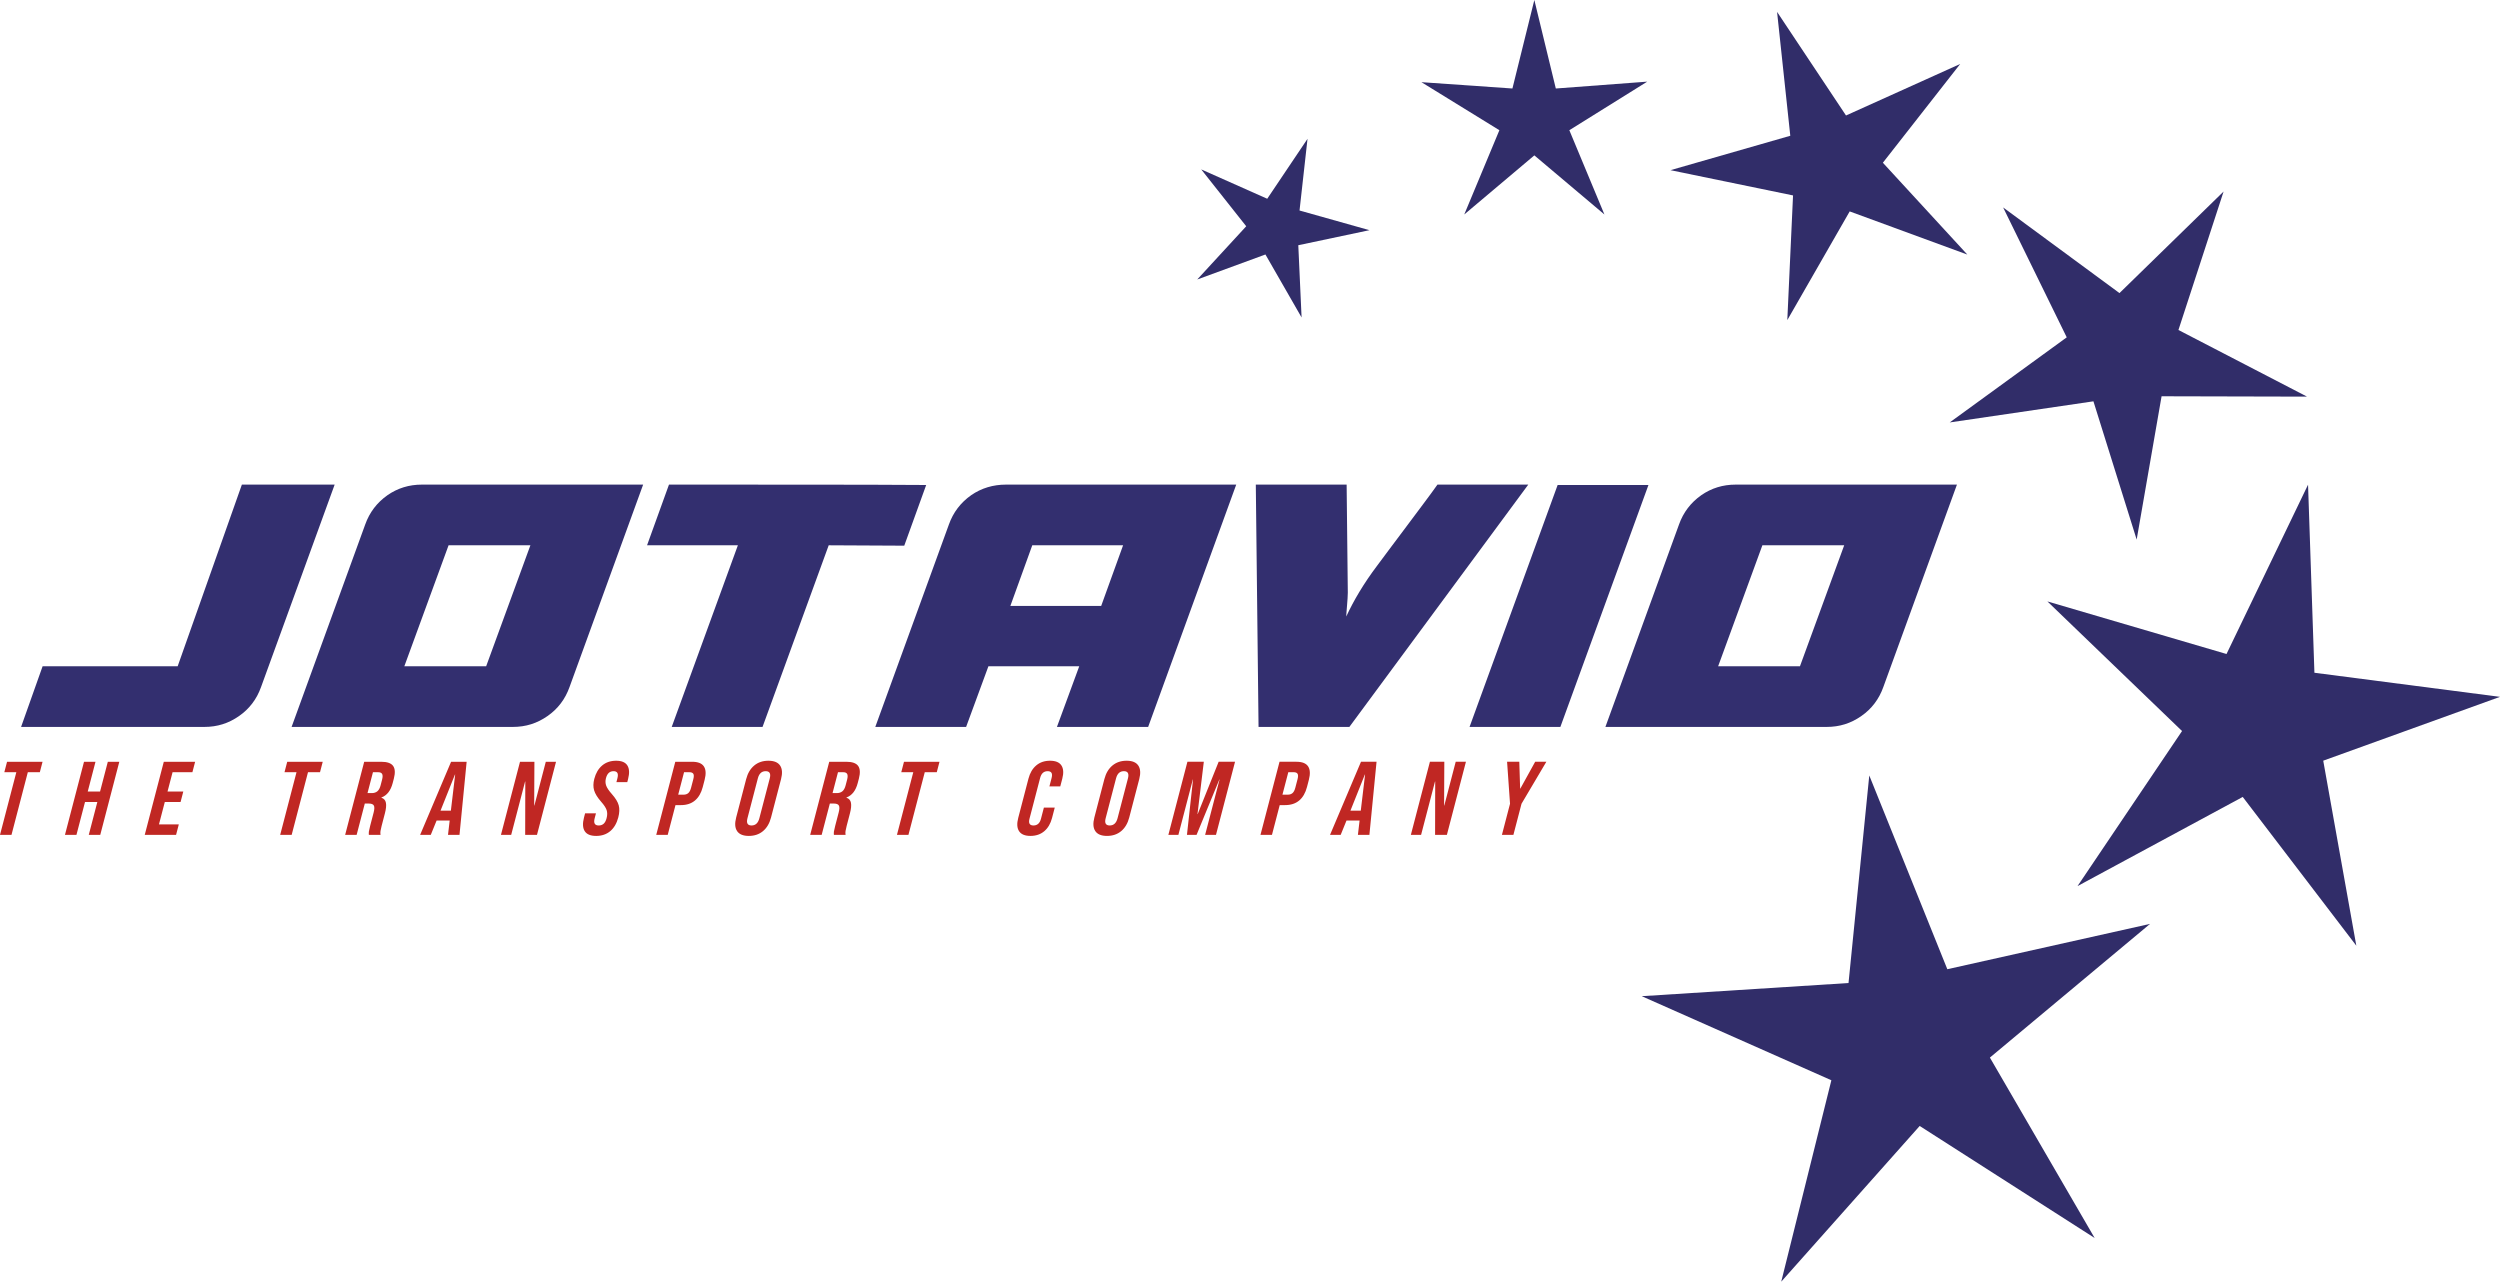
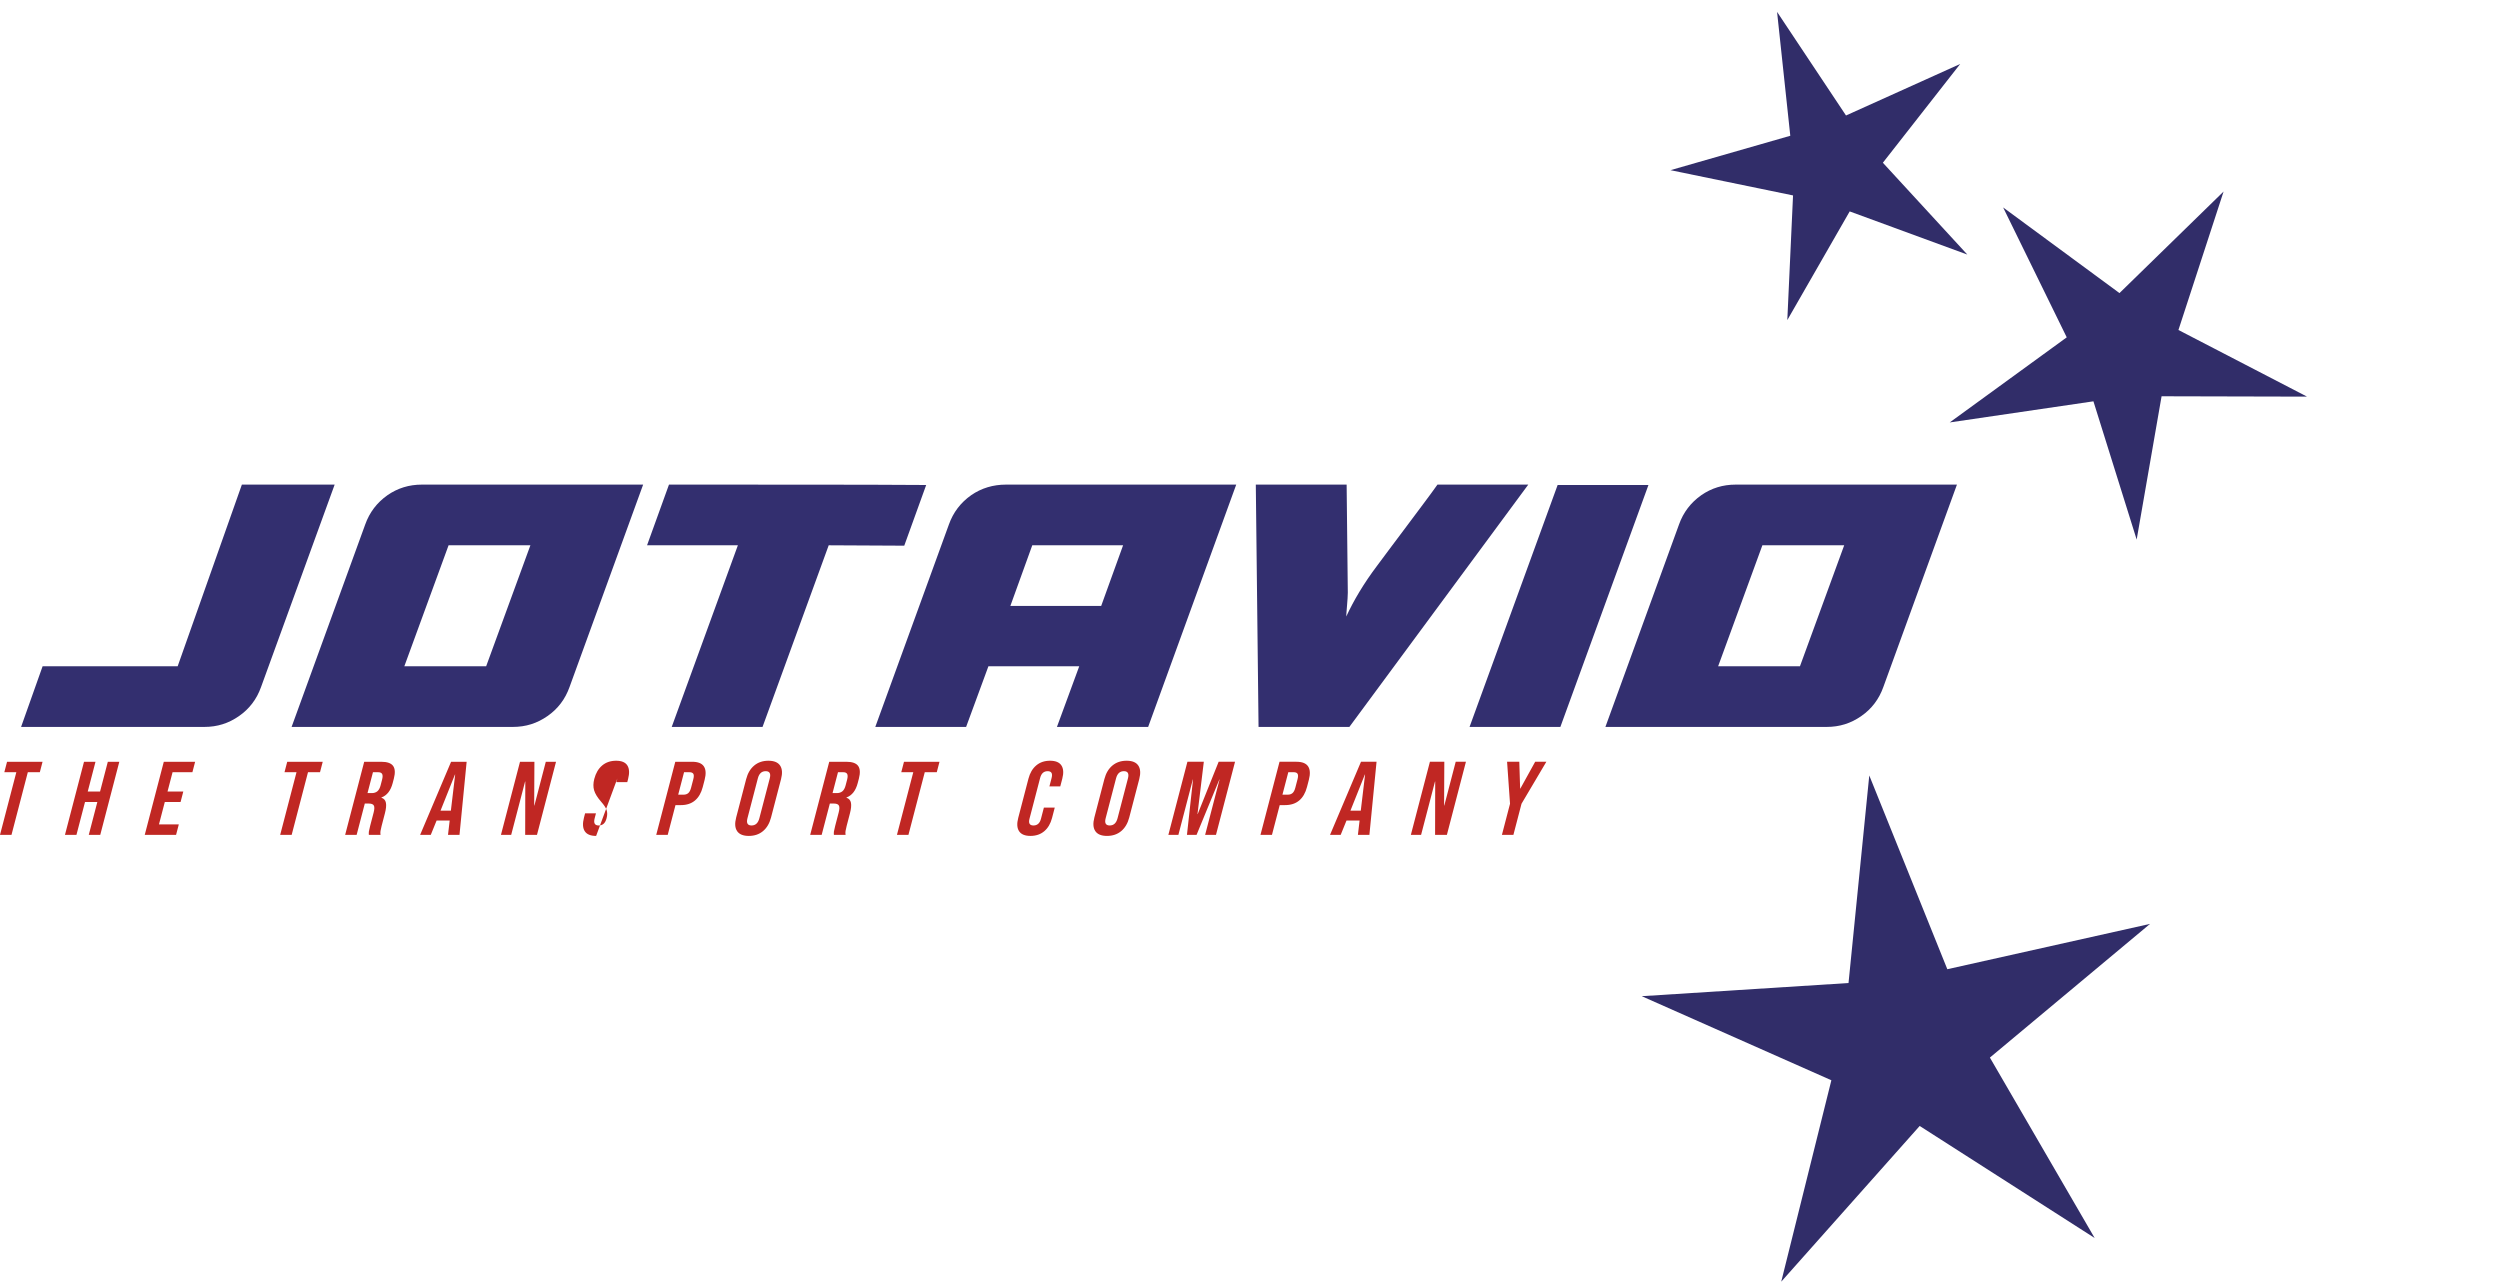
<svg xmlns="http://www.w3.org/2000/svg" xml:space="preserve" width="156.254mm" height="80.106mm" version="1.1" style="shape-rendering:geometricPrecision; text-rendering:geometricPrecision; image-rendering:optimizeQuality; fill-rule:evenodd; clip-rule:evenodd" viewBox="0 0 15658.07 8027.3">
  <defs>
    <style type="text/css">
   
    .fil0 {fill:#C02723;fill-rule:nonzero}
    .fil1 {fill:#332F6F;fill-rule:nonzero}
    .fil2 {fill:#312D69;fill-rule:nonzero}
   
  </style>
  </defs>
  <g id="Layer_x0020_1">
-     <path class="fil0" d="M102.31 4836.54l-75.24 0 17.07 -65.4 222.37 0 -17.05 65.4 -75.22 0 -102.29 392.45 -71.96 0 102.31 -392.45zm423.87 -65.4l71.94 0 -48.59 186.41 77.19 0 48.59 -186.41 71.95 0 -119.35 457.85 -71.96 0 53.7 -206.04 -77.17 0 -53.7 206.04 -71.95 0 119.35 -457.85zm499.71 0l196.21 0 -17.06 65.4 -124.27 0 -31.54 121.01 98.77 0 -17.06 65.4 -98.76 0 -36.66 140.63 124.26 0 -17.05 65.41 -196.22 0 119.36 -457.85zm831.26 65.4l-75.22 0 17.06 -65.4 222.37 0 -17.04 65.4 -75.22 0 -102.3 392.45 -71.96 0 102.3 -392.45zm423.89 -65.4l106.6 0c37.07,0 61.86,8.61 74.37,25.82 12.53,17.23 14.12,43.71 4.79,79.47l-7.33 28.14c-12.39,47.53 -35.93,77.6 -70.62,90.26l-0.35 1.31c16.09,5.23 25.61,15.9 28.61,32.04 3,16.14 0.95,37.73 -6.08,64.77l-20.97 80.44c-3.41,13.08 -5.74,23.67 -6.96,31.74 -1.22,8.06 -1.13,16.01 0.31,23.87l-73.25 0c-0.68,-7.43 -0.61,-14.4 0.22,-20.94 0.85,-6.52 3.47,-18.31 7.92,-35.3l21.82 -83.73c5.46,-20.91 5.89,-35.52 1.29,-43.82 -4.6,-8.29 -15.2,-12.42 -31.76,-12.42l-24.85 0 -51.16 196.22 -71.94 0 119.35 -457.85zm46.96 196.22c14.38,0 26.13,-3.71 35.27,-11.13 9.12,-7.4 15.95,-19.83 20.5,-37.28l9.21 -35.32c4.33,-16.55 4.51,-28.55 0.54,-35.97 -3.95,-7.42 -12.25,-11.12 -24.9,-11.12l-32.69 0 -34.11 130.82 26.17 0zm497.23 -196.22l97.45 0 -44.78 457.85 -71.96 0 10.63 -90.92 -0.35 1.3 -81.75 0 -36.46 89.62 -66.7 0 193.91 -457.85zm-1.31 306.1l26.94 -226.3 -1.3 0 -90.39 226.3 64.76 0zm432.99 -306.1l90.26 0 -1.46 274.04 1.32 0 71.43 -274.04 64.09 0 -119.34 457.85 -73.91 0 0.78 -334.23 -1.29 0 -87.13 334.23 -64.1 0 119.36 -457.85zm476.77 464.39c-34.89,0 -58.69,-9.93 -71.38,-29.76 -12.72,-19.85 -14.24,-48.29 -4.58,-85.37l6.82 -26.16 68.03 0 -8.2 31.41c-7.72,29.65 0.83,44.48 25.68,44.48 12.23,0 22.42,-3.61 30.61,-10.8 8.21,-7.18 14.41,-18.86 18.61,-34.99 5.01,-19.19 5.05,-36.08 0.14,-50.7 -4.91,-14.59 -16.47,-32.15 -34.69,-52.64 -22.82,-26.16 -37.36,-49.81 -43.63,-70.97 -6.26,-21.14 -5.91,-45.02 1.01,-71.62 9.44,-36.19 25.89,-64.21 49.38,-84.06 23.48,-19.83 52.67,-29.75 87.54,-29.75 34.46,0 57.92,9.92 70.41,29.75 12.49,19.84 13.91,48.3 4.24,85.37l-4.93 18.97 -68.03 0 6.13 -23.55c4.1,-15.7 4.04,-27.16 -0.2,-34.35 -4.23,-7.18 -12.24,-10.79 -24,-10.79 -23.99,0 -39.79,14.61 -47.4,43.82 -4.32,16.58 -3.88,32.06 1.29,46.45 5.2,14.38 16.9,31.84 35.09,52.32 23.27,26.17 37.8,49.93 43.55,71.31 5.77,21.35 4.91,46.44 -2.61,75.22 -9.76,37.49 -26.54,66.27 -50.29,86.32 -23.76,20.06 -53.29,30.1 -88.61,30.1zm495.82 -464.39l105.97 0c35.75,0 60.07,9.58 72.95,28.78 12.87,19.17 14.48,47.3 4.81,84.37l-11.76 45.13c-9.65,37.06 -25.93,65.18 -48.8,84.38 -22.89,19.19 -52.21,28.78 -87.96,28.78l-34.01 0 -48.59 186.41 -71.95 0 119.35 -457.85zm52.26 206.03c11.77,0 21.46,-3.27 29.05,-9.81 7.59,-6.54 13.44,-17.67 17.52,-33.37l14.16 -54.27c4.08,-15.71 4.04,-26.83 -0.14,-33.37 -4.19,-6.54 -12.16,-9.81 -23.94,-9.81l-34.01 0 -36.66 140.63 34.02 0zm408.16 258.36c-35.31,0 -59.73,-10.04 -73.25,-30.1 -13.53,-20.05 -15.51,-48.39 -5.96,-85.03l62.74 -240.68c9.54,-36.64 26.3,-64.99 50.28,-85.03 23.97,-20.07 53.63,-30.09 88.95,-30.09 35.31,0 59.73,10.02 73.26,30.09 13.52,20.04 15.5,48.39 5.96,85.03l-62.75 240.68c-9.54,36.64 -26.31,64.98 -50.28,85.03 -23.97,20.06 -53.62,30.1 -88.95,30.1zm17.05 -65.41c24.85,0 41.21,-15.06 49.04,-45.13l65.14 -249.85c7.84,-30.1 -0.67,-45.14 -25.51,-45.14 -24.85,0 -41.22,15.04 -49.04,45.14l-65.14 249.85c-7.84,30.07 0.67,45.13 25.51,45.13zm486.64 -398.98l106.61 0c37.07,0 61.86,8.61 74.37,25.82 12.53,17.23 14.12,43.71 4.81,79.47l-7.35 28.14c-12.39,47.53 -35.92,77.6 -70.62,90.26l-0.33 1.31c16.07,5.23 25.59,15.9 28.6,32.04 2.99,16.14 0.94,37.73 -6.09,64.77l-20.97 80.44c-3.41,13.08 -5.73,23.67 -6.96,31.74 -1.22,8.06 -1.13,16.01 0.31,23.87l-73.24 0c-0.69,-7.43 -0.62,-14.4 0.21,-20.94 0.84,-6.52 3.47,-18.31 7.92,-35.3l21.82 -83.73c5.46,-20.91 5.89,-35.52 1.29,-43.82 -4.61,-8.29 -15.2,-12.42 -31.76,-12.42l-24.85 0 -51.16 196.22 -71.94 0 119.34 -457.85zm46.97 196.22c14.38,0 26.13,-3.71 35.27,-11.13 9.13,-7.4 15.95,-19.83 20.5,-37.28l9.21 -35.32c4.33,-16.55 4.51,-28.55 0.54,-35.97 -3.95,-7.42 -12.26,-11.12 -24.88,-11.12l-32.71 0 -34.11 130.82 26.17 0zm479.51 -130.82l-75.22 0 17.06 -65.4 222.37 0 -17.04 65.4 -75.22 0 -102.3 392.45 -71.96 0 102.3 -392.45zm733.87 398.99c-34.46,0 -58.17,-9.81 -71.15,-29.44 -12.98,-19.63 -14.82,-47.32 -5.5,-83.07l64.11 -245.92c9.33,-35.75 25.58,-63.45 48.79,-83.06 23.21,-19.62 52.05,-29.43 86.49,-29.43 34.45,0 58.16,9.81 71.14,29.43 13,19.61 14.82,47.31 5.5,83.06l-12.62 48.4 -68.03 0 13.81 -52.97c7.4,-28.36 -0.9,-42.53 -24.89,-42.53 -23.97,0 -39.65,14.17 -47.05,42.53l-66.66 255.73c-7.28,27.9 1.08,41.87 25.05,41.87 23.98,0 39.61,-13.97 46.89,-41.87l18.24 -69.99 68.03 0 -16.89 64.75c-9.32,35.75 -25.57,63.44 -48.79,83.07 -23.21,19.63 -52.05,29.44 -86.48,29.44zm479.43 0c-35.32,0 -59.74,-10.04 -73.26,-30.1 -13.52,-20.05 -15.51,-48.39 -5.96,-85.03l62.74 -240.68c9.54,-36.64 26.3,-64.99 50.29,-85.03 23.97,-20.07 53.62,-30.09 88.94,-30.09 35.32,0 59.74,10.02 73.26,30.09 13.52,20.04 15.51,48.39 5.97,85.03l-62.76 240.68c-9.53,36.64 -26.3,64.98 -50.27,85.03 -23.98,20.06 -53.63,30.1 -88.95,30.1zm17.04 -65.41c24.86,0 41.21,-15.06 49.06,-45.13l65.12 -249.85c7.86,-30.1 -0.66,-45.14 -25.51,-45.14 -24.85,0 -41.21,15.04 -49.04,45.14l-65.14 249.85c-7.84,30.07 0.66,45.13 25.51,45.13zm486.64 -398.98l102.7 0 -39.65 327.67 1.31 0 131.2 -327.67 102.68 0 -119.34 457.85 -68.02 0 90.37 -346.65 -1.32 0 -142.68 346.65 -60.18 0 38.03 -346.65 -1.29 0 -90.37 346.65 -62.79 0 119.34 -457.85zm576.89 0l105.96 0c35.76,0 60.08,9.58 72.94,28.78 12.89,19.17 14.48,47.3 4.83,84.37l-11.76 45.13c-9.67,37.06 -25.93,65.18 -48.82,84.38 -22.87,19.19 -52.19,28.78 -87.94,28.78l-34.01 0 -48.6 186.41 -71.93 0 119.34 -457.85zm52.25 206.03c11.78,0 21.46,-3.27 29.06,-9.81 7.58,-6.54 13.42,-17.67 17.52,-33.37l14.16 -54.27c4.09,-15.71 4.04,-26.83 -0.15,-33.37 -4.18,-6.54 -12.15,-9.81 -23.93,-9.81l-34.01 0 -36.66 140.63 34.01 0zm457.94 -206.03l97.45 0 -44.78 457.85 -71.95 0 10.62 -90.92 -0.36 1.3 -81.75 0 -36.44 89.62 -66.71 0 193.91 -457.85zm-1.32 306.1l26.96 -226.3 -1.31 0 -90.38 226.3 64.74 0zm433 -306.1l90.25 0 -1.45 274.04 1.32 0 71.44 -274.04 64.08 0 -119.34 457.85 -73.91 0 0.78 -334.23 -1.29 0 -87.13 334.23 -64.1 0 119.36 -457.85zm501.8 262.94l-18.44 -262.94 76.51 0 5.25 168.09 1.3 0 92.87 -168.09 69.99 0 -155.53 262.94 -50.81 194.91 -71.94 0 50.8 -194.91z" />
+     <path class="fil0" d="M102.31 4836.54l-75.24 0 17.07 -65.4 222.37 0 -17.05 65.4 -75.22 0 -102.29 392.45 -71.96 0 102.31 -392.45zm423.87 -65.4l71.94 0 -48.59 186.41 77.19 0 48.59 -186.41 71.95 0 -119.35 457.85 -71.96 0 53.7 -206.04 -77.17 0 -53.7 206.04 -71.95 0 119.35 -457.85zm499.71 0l196.21 0 -17.06 65.4 -124.27 0 -31.54 121.01 98.77 0 -17.06 65.4 -98.76 0 -36.66 140.63 124.26 0 -17.05 65.41 -196.22 0 119.36 -457.85zm831.26 65.4l-75.22 0 17.06 -65.4 222.37 0 -17.04 65.4 -75.22 0 -102.3 392.45 -71.96 0 102.3 -392.45zm423.89 -65.4l106.6 0c37.07,0 61.86,8.61 74.37,25.82 12.53,17.23 14.12,43.71 4.79,79.47l-7.33 28.14c-12.39,47.53 -35.93,77.6 -70.62,90.26l-0.35 1.31c16.09,5.23 25.61,15.9 28.61,32.04 3,16.14 0.95,37.73 -6.08,64.77l-20.97 80.44c-3.41,13.08 -5.74,23.67 -6.96,31.74 -1.22,8.06 -1.13,16.01 0.31,23.87l-73.25 0c-0.68,-7.43 -0.61,-14.4 0.22,-20.94 0.85,-6.52 3.47,-18.31 7.92,-35.3l21.82 -83.73c5.46,-20.91 5.89,-35.52 1.29,-43.82 -4.6,-8.29 -15.2,-12.42 -31.76,-12.42l-24.85 0 -51.16 196.22 -71.94 0 119.35 -457.85zm46.96 196.22c14.38,0 26.13,-3.71 35.27,-11.13 9.12,-7.4 15.95,-19.83 20.5,-37.28l9.21 -35.32c4.33,-16.55 4.51,-28.55 0.54,-35.97 -3.95,-7.42 -12.25,-11.12 -24.9,-11.12l-32.69 0 -34.11 130.82 26.17 0zm497.23 -196.22l97.45 0 -44.78 457.85 -71.96 0 10.63 -90.92 -0.35 1.3 -81.75 0 -36.46 89.62 -66.7 0 193.91 -457.85zm-1.31 306.1l26.94 -226.3 -1.3 0 -90.39 226.3 64.76 0zm432.99 -306.1l90.26 0 -1.46 274.04 1.32 0 71.43 -274.04 64.09 0 -119.34 457.85 -73.91 0 0.78 -334.23 -1.29 0 -87.13 334.23 -64.1 0 119.36 -457.85zm476.77 464.39c-34.89,0 -58.69,-9.93 -71.38,-29.76 -12.72,-19.85 -14.24,-48.29 -4.58,-85.37l6.82 -26.16 68.03 0 -8.2 31.41c-7.72,29.65 0.83,44.48 25.68,44.48 12.23,0 22.42,-3.61 30.61,-10.8 8.21,-7.18 14.41,-18.86 18.61,-34.99 5.01,-19.19 5.05,-36.08 0.14,-50.7 -4.91,-14.59 -16.47,-32.15 -34.69,-52.64 -22.82,-26.16 -37.36,-49.81 -43.63,-70.97 -6.26,-21.14 -5.91,-45.02 1.01,-71.62 9.44,-36.19 25.89,-64.21 49.38,-84.06 23.48,-19.83 52.67,-29.75 87.54,-29.75 34.46,0 57.92,9.92 70.41,29.75 12.49,19.84 13.91,48.3 4.24,85.37l-4.93 18.97 -68.03 0 6.13 -23.55zm495.82 -464.39l105.97 0c35.75,0 60.07,9.58 72.95,28.78 12.87,19.17 14.48,47.3 4.81,84.37l-11.76 45.13c-9.65,37.06 -25.93,65.18 -48.8,84.38 -22.89,19.19 -52.21,28.78 -87.96,28.78l-34.01 0 -48.59 186.41 -71.95 0 119.35 -457.85zm52.26 206.03c11.77,0 21.46,-3.27 29.05,-9.81 7.59,-6.54 13.44,-17.67 17.52,-33.37l14.16 -54.27c4.08,-15.71 4.04,-26.83 -0.14,-33.37 -4.19,-6.54 -12.16,-9.81 -23.94,-9.81l-34.01 0 -36.66 140.63 34.02 0zm408.16 258.36c-35.31,0 -59.73,-10.04 -73.25,-30.1 -13.53,-20.05 -15.51,-48.39 -5.96,-85.03l62.74 -240.68c9.54,-36.64 26.3,-64.99 50.28,-85.03 23.97,-20.07 53.63,-30.09 88.95,-30.09 35.31,0 59.73,10.02 73.26,30.09 13.52,20.04 15.5,48.39 5.96,85.03l-62.75 240.68c-9.54,36.64 -26.31,64.98 -50.28,85.03 -23.97,20.06 -53.62,30.1 -88.95,30.1zm17.05 -65.41c24.85,0 41.21,-15.06 49.04,-45.13l65.14 -249.85c7.84,-30.1 -0.67,-45.14 -25.51,-45.14 -24.85,0 -41.22,15.04 -49.04,45.14l-65.14 249.85c-7.84,30.07 0.67,45.13 25.51,45.13zm486.64 -398.98l106.61 0c37.07,0 61.86,8.61 74.37,25.82 12.53,17.23 14.12,43.71 4.81,79.47l-7.35 28.14c-12.39,47.53 -35.92,77.6 -70.62,90.26l-0.33 1.31c16.07,5.23 25.59,15.9 28.6,32.04 2.99,16.14 0.94,37.73 -6.09,64.77l-20.97 80.44c-3.41,13.08 -5.73,23.67 -6.96,31.74 -1.22,8.06 -1.13,16.01 0.31,23.87l-73.24 0c-0.69,-7.43 -0.62,-14.4 0.21,-20.94 0.84,-6.52 3.47,-18.31 7.92,-35.3l21.82 -83.73c5.46,-20.91 5.89,-35.52 1.29,-43.82 -4.61,-8.29 -15.2,-12.42 -31.76,-12.42l-24.85 0 -51.16 196.22 -71.94 0 119.34 -457.85zm46.97 196.22c14.38,0 26.13,-3.71 35.27,-11.13 9.13,-7.4 15.95,-19.83 20.5,-37.28l9.21 -35.32c4.33,-16.55 4.51,-28.55 0.54,-35.97 -3.95,-7.42 -12.26,-11.12 -24.88,-11.12l-32.71 0 -34.11 130.82 26.17 0zm479.51 -130.82l-75.22 0 17.06 -65.4 222.37 0 -17.04 65.4 -75.22 0 -102.3 392.45 -71.96 0 102.3 -392.45zm733.87 398.99c-34.46,0 -58.17,-9.81 -71.15,-29.44 -12.98,-19.63 -14.82,-47.32 -5.5,-83.07l64.11 -245.92c9.33,-35.75 25.58,-63.45 48.79,-83.06 23.21,-19.62 52.05,-29.43 86.49,-29.43 34.45,0 58.16,9.81 71.14,29.43 13,19.61 14.82,47.31 5.5,83.06l-12.62 48.4 -68.03 0 13.81 -52.97c7.4,-28.36 -0.9,-42.53 -24.89,-42.53 -23.97,0 -39.65,14.17 -47.05,42.53l-66.66 255.73c-7.28,27.9 1.08,41.87 25.05,41.87 23.98,0 39.61,-13.97 46.89,-41.87l18.24 -69.99 68.03 0 -16.89 64.75c-9.32,35.75 -25.57,63.44 -48.79,83.07 -23.21,19.63 -52.05,29.44 -86.48,29.44zm479.43 0c-35.32,0 -59.74,-10.04 -73.26,-30.1 -13.52,-20.05 -15.51,-48.39 -5.96,-85.03l62.74 -240.68c9.54,-36.64 26.3,-64.99 50.29,-85.03 23.97,-20.07 53.62,-30.09 88.94,-30.09 35.32,0 59.74,10.02 73.26,30.09 13.52,20.04 15.51,48.39 5.97,85.03l-62.76 240.68c-9.53,36.64 -26.3,64.98 -50.27,85.03 -23.98,20.06 -53.63,30.1 -88.95,30.1zm17.04 -65.41c24.86,0 41.21,-15.06 49.06,-45.13l65.12 -249.85c7.86,-30.1 -0.66,-45.14 -25.51,-45.14 -24.85,0 -41.21,15.04 -49.04,45.14l-65.14 249.85c-7.84,30.07 0.66,45.13 25.51,45.13zm486.64 -398.98l102.7 0 -39.65 327.67 1.31 0 131.2 -327.67 102.68 0 -119.34 457.85 -68.02 0 90.37 -346.65 -1.32 0 -142.68 346.65 -60.18 0 38.03 -346.65 -1.29 0 -90.37 346.65 -62.79 0 119.34 -457.85zm576.89 0l105.96 0c35.76,0 60.08,9.58 72.94,28.78 12.89,19.17 14.48,47.3 4.83,84.37l-11.76 45.13c-9.67,37.06 -25.93,65.18 -48.82,84.38 -22.87,19.19 -52.19,28.78 -87.94,28.78l-34.01 0 -48.6 186.41 -71.93 0 119.34 -457.85zm52.25 206.03c11.78,0 21.46,-3.27 29.06,-9.81 7.58,-6.54 13.42,-17.67 17.52,-33.37l14.16 -54.27c4.09,-15.71 4.04,-26.83 -0.15,-33.37 -4.18,-6.54 -12.15,-9.81 -23.93,-9.81l-34.01 0 -36.66 140.63 34.01 0zm457.94 -206.03l97.45 0 -44.78 457.85 -71.95 0 10.62 -90.92 -0.36 1.3 -81.75 0 -36.44 89.62 -66.71 0 193.91 -457.85zm-1.32 306.1l26.96 -226.3 -1.31 0 -90.38 226.3 64.74 0zm433 -306.1l90.25 0 -1.45 274.04 1.32 0 71.44 -274.04 64.08 0 -119.34 457.85 -73.91 0 0.78 -334.23 -1.29 0 -87.13 334.23 -64.1 0 119.36 -457.85zm501.8 262.94l-18.44 -262.94 76.51 0 5.25 168.09 1.3 0 92.87 -168.09 69.99 0 -155.53 262.94 -50.81 194.91 -71.94 0 50.8 -194.91z" />
    <path class="fil1" d="M1514.91 3035.18l-402.12 1137.69 -845.91 0 -134.86 380.04 1147.49 0c80.92,0 152.02,-22.07 218.23,-68.65 63.74,-44.13 110.33,-105.43 137.31,-181.44l460.96 -1267.65 -581.1 0zm2513.21 0l-460.96 1267.65c-26.97,76.01 -73.55,137.31 -137.31,181.44 -66.2,46.59 -137.31,68.65 -218.22,68.65l-1385.33 0 460.95 -1267.64c26.98,-76.01 73.56,-137.31 139.76,-183.89 63.75,-44.14 134.86,-66.21 215.77,-66.21l1385.33 0zm-1495.67 1137.69l512.45 0 277.07 -757.64 -512.45 0 -277.07 757.64zm2657.89 -757.64l-414.37 1137.68 -568.85 0 414.37 -1137.68 -568.85 0 137.31 -380.05c715.96,0 1252.93,0 1610.91,2.46l-137.31 380.04 -473.22 -2.45zm291.78 1137.68l460.95 -1267.64c26.98,-76.01 73.56,-137.31 139.76,-183.89 63.75,-44.14 137.31,-66.21 218.23,-66.21l1441.72 0 -551.68 1517.74 -571.29 0 139.76 -380.04 -568.85 0 -139.76 380.04 -568.84 0zm983.21 -1137.68l-137.31 380.04 568.85 0 137.31 -380.04 -568.85 0zm1400.04 -380.05l17.17 1517.74 568.85 0 1120.52 -1517.74 -568.84 0c-46.59,66.21 -110.34,149.57 -188.8,255 -78.45,105.43 -142.21,188.79 -188.79,252.55 -83.36,110.34 -147.12,218.22 -193.7,318.75 0,-12.26 2.46,-34.32 4.91,-68.65 2.45,-31.88 4.9,-58.84 4.9,-80.91l-7.36 -676.73 -568.85 0zm1338.75 1517.74l551.68 -1515.28 568.84 0 -551.68 1515.28 -568.84 0zm3052.63 -1517.74l-460.96 1267.65c-26.97,76.01 -73.55,137.31 -137.31,181.44 -66.2,46.59 -137.31,68.65 -218.22,68.65l-1385.33 0 460.95 -1267.64c26.98,-76.01 73.56,-137.31 139.76,-183.89 63.75,-44.14 134.86,-66.21 215.77,-66.21l1385.33 0zm-1495.67 1137.69l512.45 0 277.07 -757.64 -512.45 0 -277.07 757.64z" />
-     <polygon class="fil2" points="7925.65,1593.81 8152.12,1988.33 8131.51,1535.88 8577.14,1441.64 8139.27,1318.43 8189.29,869.41 7936.97,1244.81 7523.49,1060.93 7805.38,1417.15 7498.54,1750.47 " />
-     <polygon class="fil2" points="9609.92,973.13 10048.86,1343.36 9829.11,815.49 10316.99,511.33 9744.42,554.28 9609.92,0 9472.65,554.28 8902.77,514.65 9390.97,815.49 9170.9,1343.36 " />
    <polygon class="fil2" points="11585.03,1324.1 12321.79,1594.35 11792.83,1019.22 12277.22,400.55 11561.98,723.3 11130.14,74.38 11213,850.31 10462.61,1065.79 11230.21,1223.99 11194.32,2004.74 " />
    <polygon class="fil2" points="13538.42,2481.89 14449.47,2484.18 13644.05,2066.77 13926.85,1199.59 13274.74,1835.67 12546.05,1299.21 12944.46,2112.8 12211.48,2645.81 13111.6,2513.53 13382.44,3379.52 " />
-     <polygon class="fil2" points="14550.91,4764.28 15658.07,4364.46 14495.73,4213.56 14455.82,3035.65 13945.17,4096.16 12823.29,3766.85 13666.6,4578.62 13012.11,5549.72 14046.71,4991.33 14758.18,5923.1 " />
    <polygon class="fil2" points="12463.16,6623.85 13466.24,5786.49 12196.54,6070.41 11707.69,4856.88 11577.69,6156.91 10282.49,6239.32 11470.29,6765.88 11156.31,8027.3 12023.42,7052.13 13119.3,7753.87 " />
  </g>
</svg>